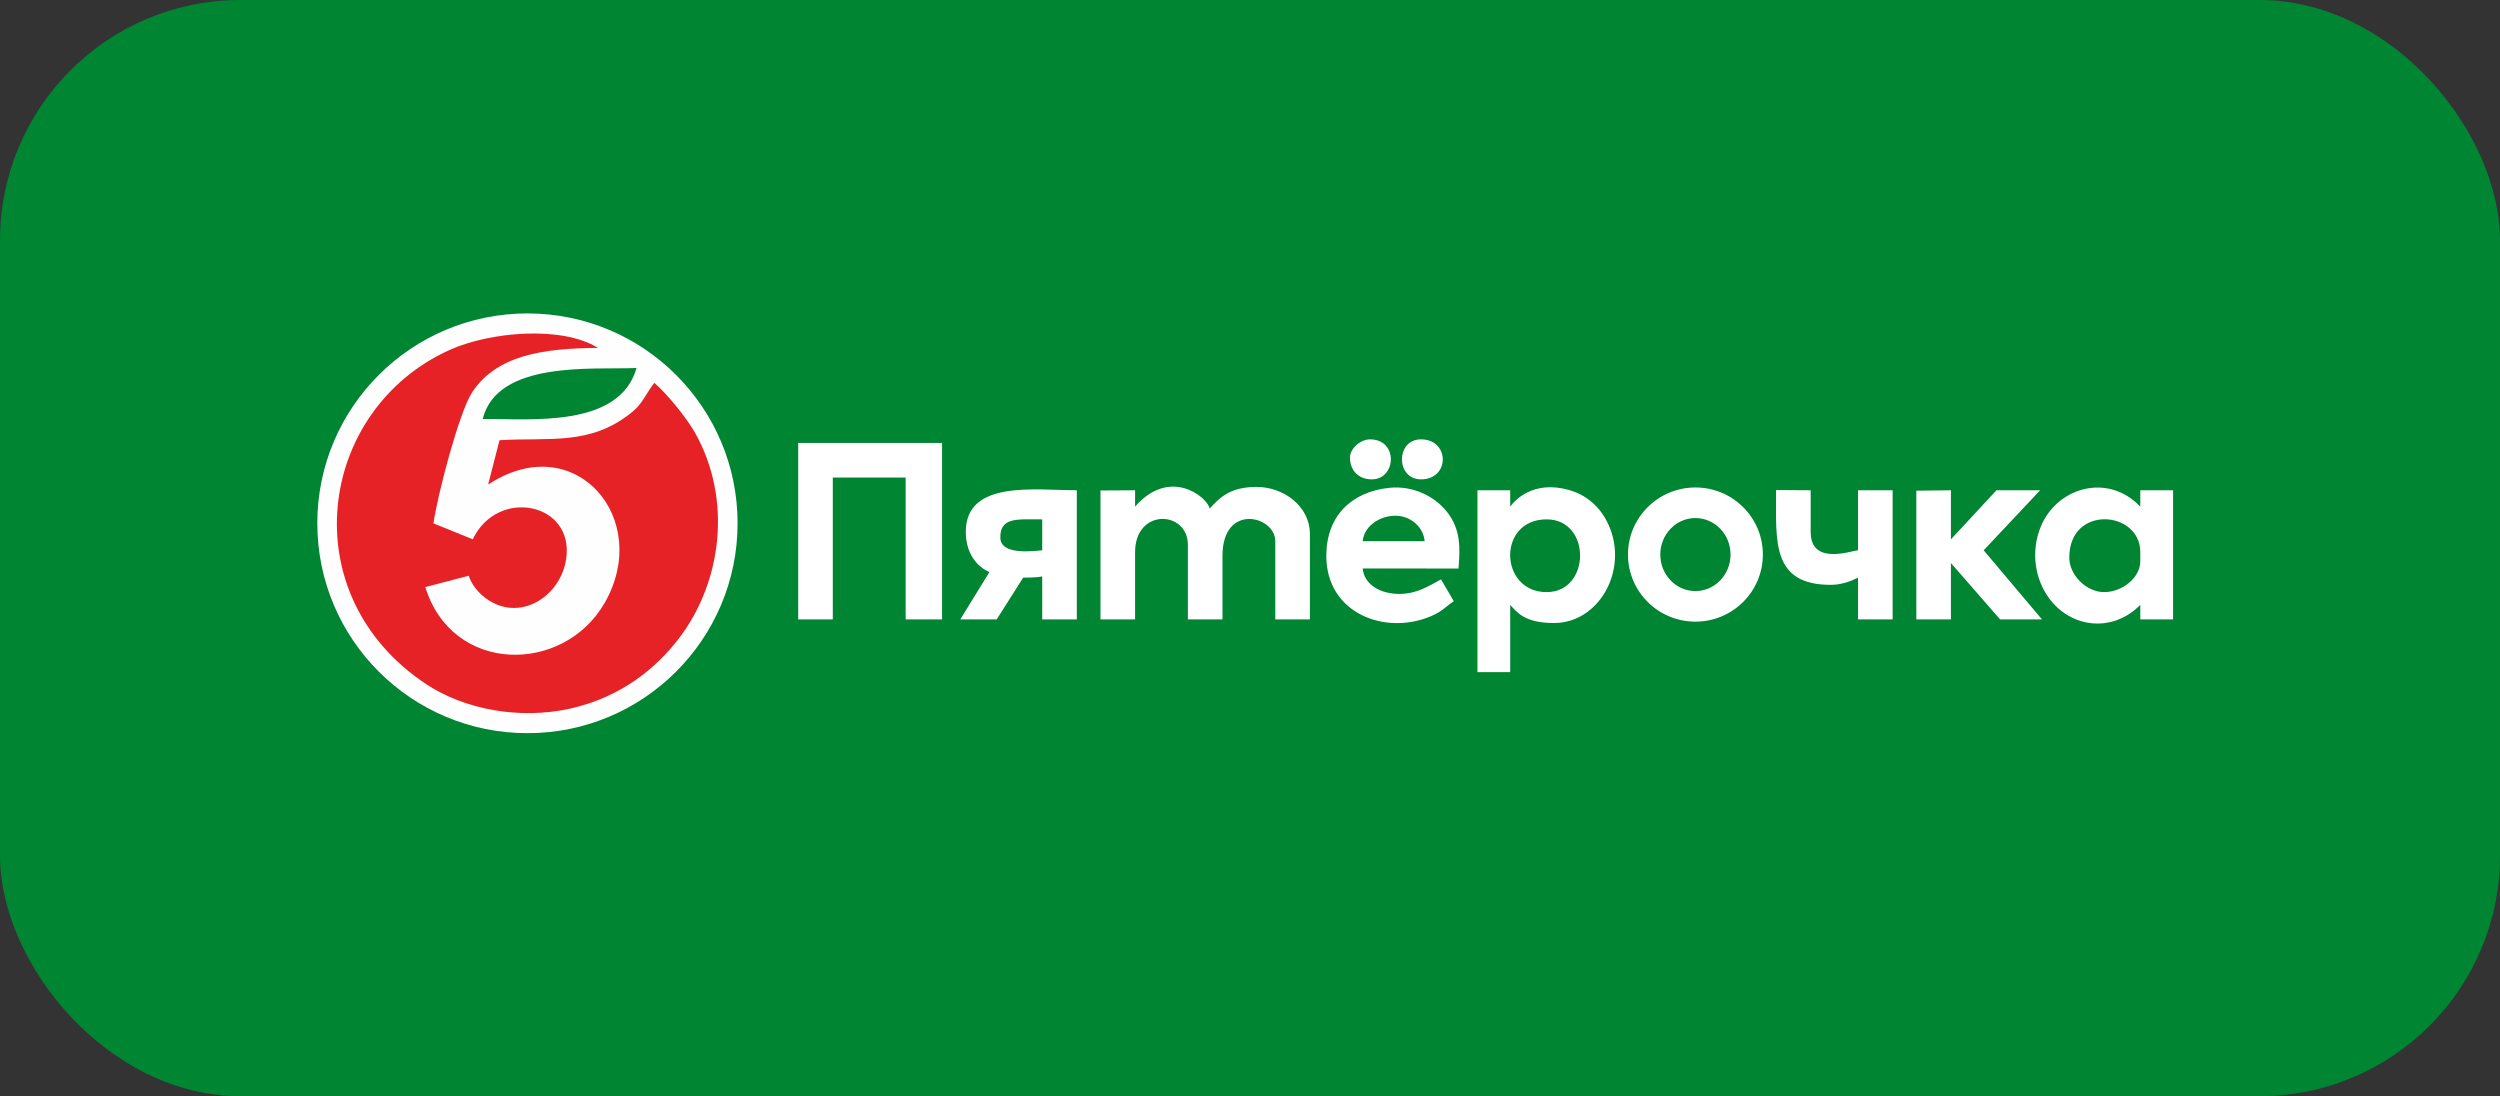
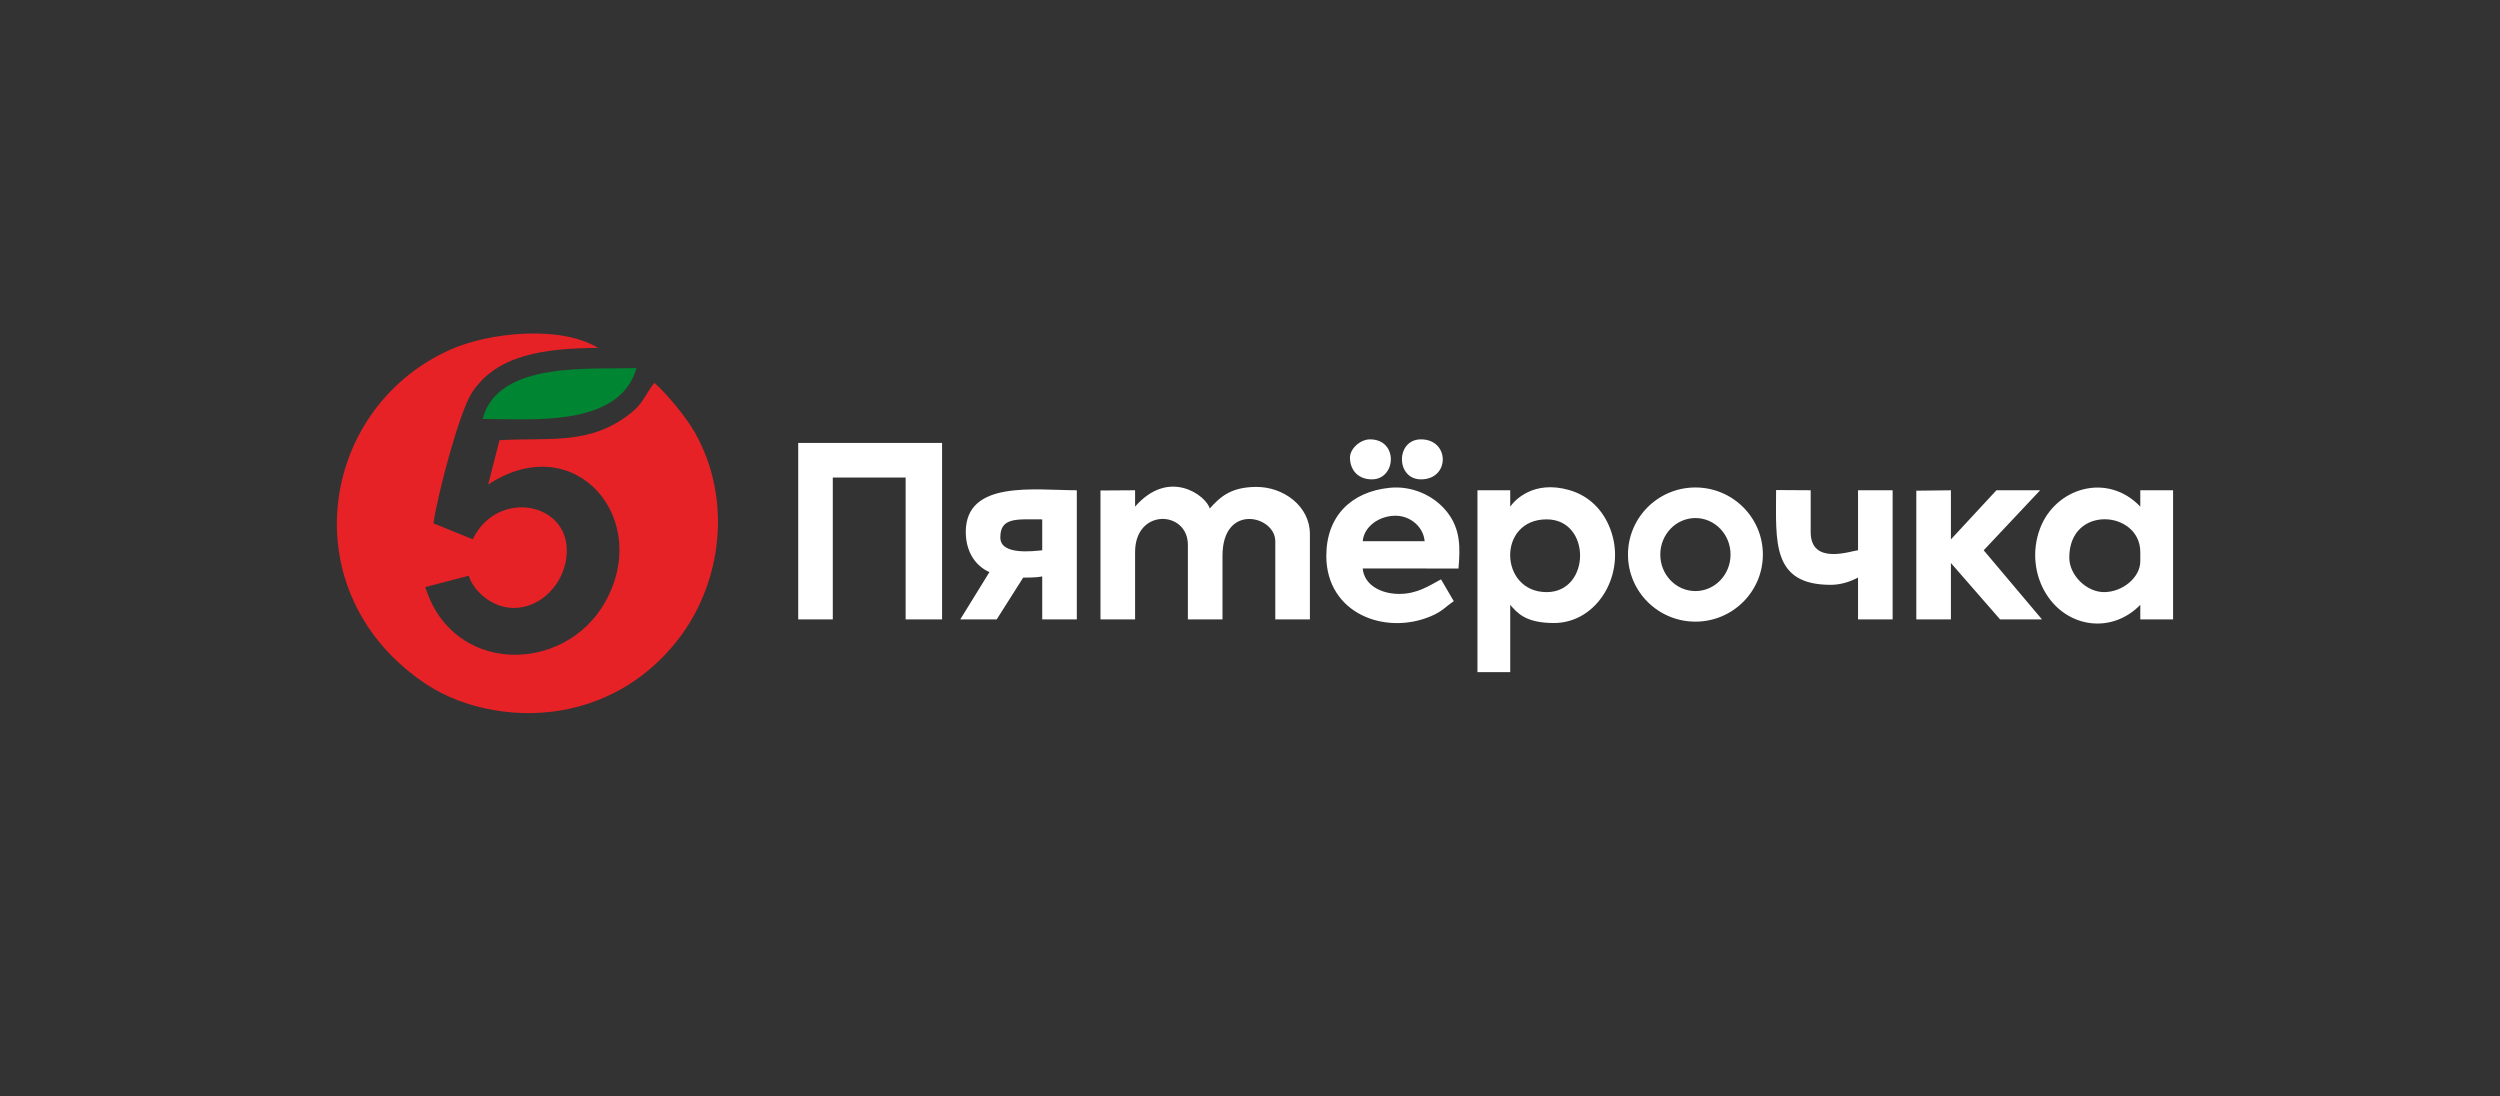
<svg xmlns="http://www.w3.org/2000/svg" width="260" height="114" viewBox="0 0 260 114" fill="none">
  <rect x="0" y="0" width="260" height="114" fill="#333333" stroke="none" />
-   <rect width="260" height="114" rx="25" fill="#008532" />
-   <path d="M54.855 76.25C66.924 76.25 76.709 66.478 76.709 54.423C76.709 42.368 66.924 32.596 54.855 32.596C42.785 32.596 33 42.368 33 54.423C33 66.478 42.785 76.25 54.855 76.25Z" fill="#FEFEFE" />
  <path fill-rule="evenodd" clip-rule="evenodd" d="M50.765 50.384L51.031 50.225C59.923 44.638 67.849 54.018 62.896 62.681C58.635 70.137 47.043 70.169 44.233 61.055L48.743 59.875C49.349 61.727 51.722 63.72 54.44 63.121C56.715 62.621 58.518 60.578 58.882 58.131C59.753 52.265 51.752 50.658 49.167 56.087L45.08 54.428C45.515 51.392 47.771 42.798 49.115 40.781C51.67 36.953 56.398 36.222 62.199 36.181C58.336 33.808 50.874 34.545 46.792 36.381C32.99 42.586 30.272 61.913 44.399 71.201C48.245 73.73 53.97 74.891 59.333 73.686C64.625 72.496 68.273 69.449 70.602 66.403C75.105 60.512 76.156 51.918 72.299 45.035C71.351 43.346 69.238 40.823 68.045 39.813C67.028 41.169 66.857 41.959 65.651 42.926C61.324 46.39 57.096 45.461 51.948 45.784L50.767 50.387L50.765 50.384Z" fill="#E62226" />
  <path fill-rule="evenodd" clip-rule="evenodd" d="M118.049 52.691V50.988L114.45 51.011V64.419H118.049V57.421C118.049 52.82 123.54 53.077 123.54 56.664V64.419H127.139V57.798C127.139 52.276 132.63 53.626 132.63 56.285V64.419H136.229V55.528C136.229 52.655 133.497 50.609 130.607 50.639C127.971 50.668 126.903 51.686 125.812 52.881C125.46 51.565 121.594 48.614 118.047 52.691H118.049ZM176.324 50.697C180.199 50.697 183.338 53.821 183.338 57.674C183.338 61.526 180.198 64.651 176.324 64.651C172.449 64.651 169.31 61.526 169.31 57.674C169.31 53.821 172.45 50.697 176.324 50.697ZM176.324 53.877C178.341 53.877 179.977 55.576 179.977 57.674C179.977 59.77 178.341 61.471 176.324 61.471C174.306 61.471 172.67 59.771 172.67 57.674C172.67 55.578 174.306 53.877 176.324 53.877ZM140.397 47.584C140.397 48.898 141.254 49.854 142.67 49.854C145.225 49.854 145.453 45.693 142.48 45.693C141.467 45.693 140.397 46.665 140.397 47.584ZM147.783 49.854C150.819 49.854 150.789 45.693 147.783 45.693C145.134 45.693 145.15 49.854 147.783 49.854ZM184.713 50.967C184.713 56.268 184.202 60.823 190.394 60.823C191.509 60.823 192.511 60.449 193.235 60.066V64.416H196.834V50.986H193.235V57.227C192.531 57.286 188.311 58.84 188.311 55.336V50.986L184.713 50.965V50.967ZM199.297 51.032V64.417H202.895V58.553L208.008 64.417H212.365L206.304 57.23L212.174 50.989H207.629L202.895 56.096V50.989L199.297 51.032ZM104.035 55.906C104.02 53.772 105.737 54.015 108.391 54.015V57.231C107.57 57.3 104.035 57.8 104.035 55.907V55.906ZM100.441 55.321C100.441 57.256 101.346 58.812 102.9 59.499L99.869 64.417H103.658L106.41 60.073C106.704 60.053 107.743 60.099 108.391 59.944V64.418H111.989V50.987C107.634 50.987 100.441 49.895 100.441 55.32V55.321ZM145.132 53.636C146.69 53.636 148.04 54.804 148.163 56.285H141.723C141.85 54.755 143.441 53.636 145.132 53.636ZM137.935 57.797C137.935 63.808 144.056 66.095 148.79 64.097C150.037 63.571 150.284 63.133 151.193 62.524L149.867 60.254C148.623 60.913 147.409 61.767 145.512 61.767C143.613 61.767 141.867 60.833 141.723 59.12L151.682 59.126C151.866 56.961 151.916 55.041 150.489 53.237C149.119 51.505 146.824 50.494 144.51 50.732C140.531 51.141 137.938 53.678 137.938 57.797H137.935ZM215.205 57.986C215.205 52.462 222.591 53.078 222.591 57.419V58.366C222.591 60.08 220.712 61.588 218.809 61.58C216.991 61.573 215.205 59.816 215.205 57.988L215.205 57.986ZM222.591 62.904V64.417H226V50.986H222.591V52.689C219.172 49.087 213.77 50.722 212.169 54.951C211.263 57.344 211.618 59.884 212.809 61.782C215.025 65.313 219.628 65.938 222.591 62.904ZM160.851 61.58C155.904 61.58 155.682 54.013 160.851 54.013C165.522 54.013 165.454 61.58 160.851 61.58ZM157.063 52.689V50.986H153.655V69.902H157.063V62.904C157.77 63.697 158.597 64.794 161.608 64.794C166.204 64.794 169.218 59.544 167.457 54.98C166.72 53.069 165.295 51.553 163.154 50.954C159.508 49.931 157.569 51.971 157.063 52.687V52.689ZM83.012 64.417H86.61V49.662H94.187V64.417H97.975V46.068H83.014V64.417H83.012Z" fill="white" />
  <path fill-rule="evenodd" clip-rule="evenodd" d="M50.199 43.572C55.103 43.542 64.422 44.553 66.2 38.272C61.698 38.473 51.749 37.444 50.199 43.572Z" fill="#008532" />
</svg>